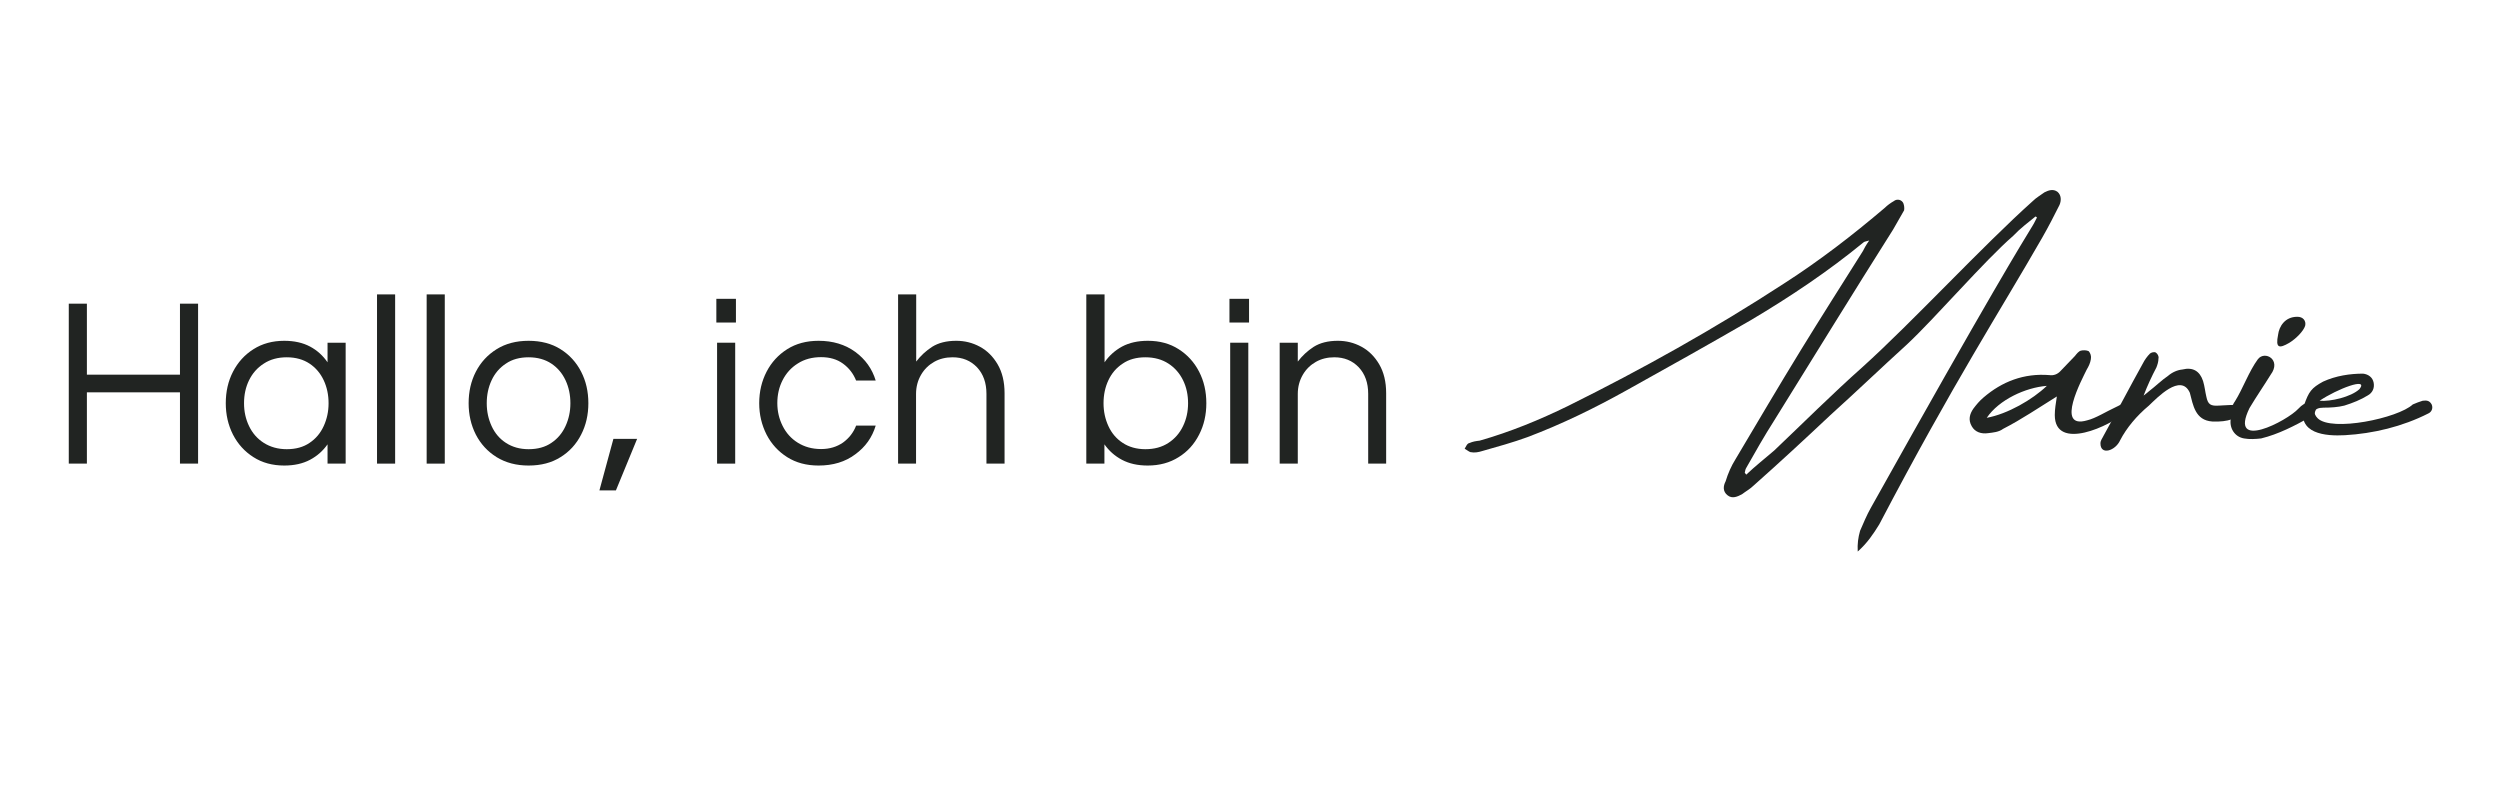
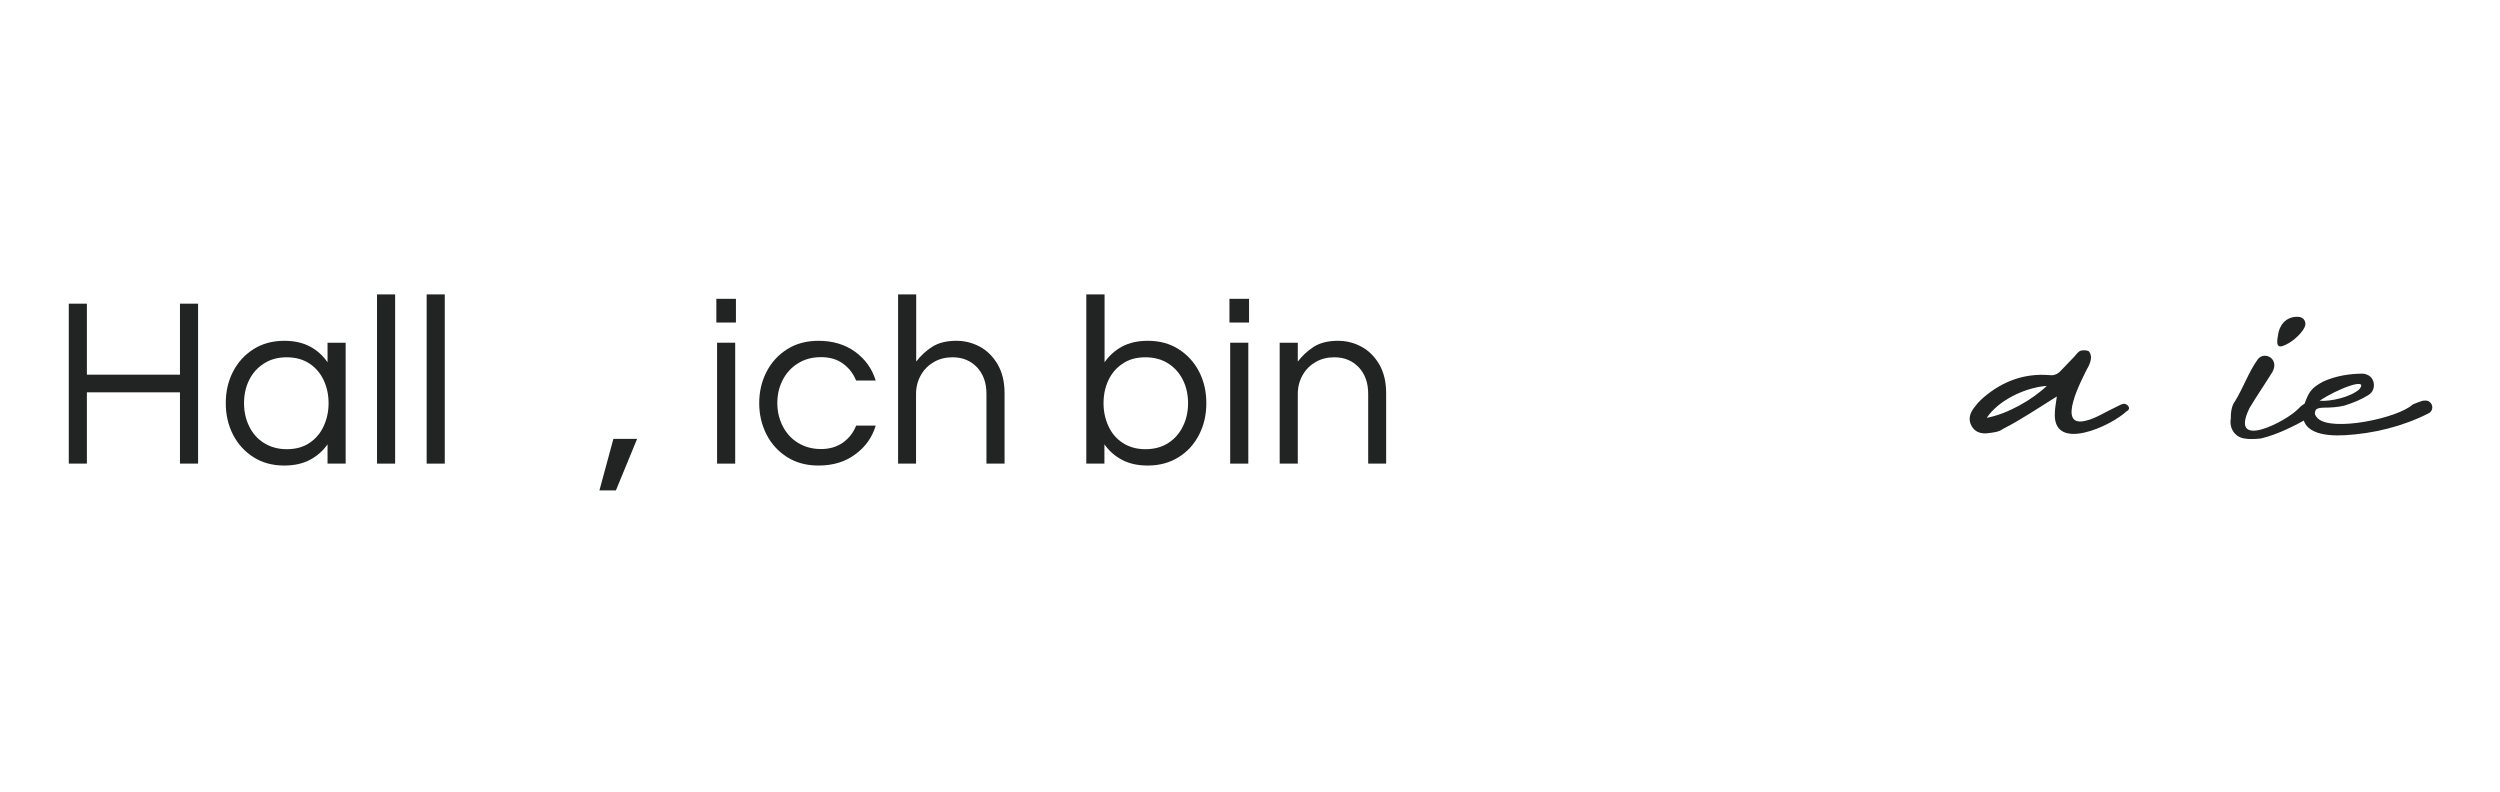
<svg xmlns="http://www.w3.org/2000/svg" id="Ebene_1" x="0px" y="0px" viewBox="0 0 1697.5 538" style="enable-background:new 0 0 1697.5 538;" xml:space="preserve">
  <style type="text/css">	.st0{enable-background:new    ;}	.st1{fill:#212422;}</style>
  <g class="st0">
    <path class="st1" d="M46.7,314.8V206.2H59v48.2h63.2v-48.2h12.3v108.6h-12.3v-48.4H59v48.4H46.7z" />
    <path class="st1" d="M193,316.1c-8,0-15-1.9-20.9-5.7c-6-3.8-10.6-8.9-13.9-15.3c-3.3-6.5-4.9-13.6-4.9-21.3c0-7.9,1.6-15,4.9-21.4   c3.3-6.4,7.9-11.5,13.9-15.3c6-3.8,12.9-5.7,20.9-5.7c6.8,0,12.6,1.3,17.5,3.9c4.9,2.6,8.8,6.2,11.9,10.7v-13.3h12.3v82.1h-12.3   v-13.1c-3.1,4.4-7,7.9-11.9,10.5C205.6,314.8,199.8,316.1,193,316.1z M194.7,305c6.1,0,11.3-1.4,15.5-4.3c4.2-2.8,7.4-6.6,9.6-11.4   c2.2-4.8,3.3-9.9,3.3-15.5c0-5.7-1.1-10.9-3.3-15.6c-2.2-4.7-5.4-8.5-9.6-11.3c-4.2-2.8-9.4-4.3-15.5-4.3c-6,0-11.2,1.4-15.6,4.3   c-4.4,2.8-7.7,6.6-10,11.3c-2.3,4.7-3.4,9.9-3.4,15.6c0,5.6,1.1,10.7,3.4,15.5c2.3,4.8,5.6,8.6,10,11.4   C183.5,303.5,188.7,305,194.7,305z" />
    <path class="st1" d="M256,314.8V199.9h12.3v114.9H256z" />
    <path class="st1" d="M289.7,314.8V199.9H302v114.9H289.7z" />
-     <path class="st1" d="M358.9,316.1c-8.3,0-15.5-1.9-21.7-5.7c-6.1-3.8-10.8-8.9-14.1-15.3c-3.3-6.5-4.9-13.6-4.9-21.3   c0-7.9,1.6-15,4.9-21.4c3.3-6.4,8-11.5,14.1-15.3c6.1-3.8,13.3-5.7,21.7-5.7c8.4,0,15.7,1.9,21.7,5.7c6.1,3.8,10.7,8.9,14,15.3   c3.3,6.4,4.9,13.5,4.9,21.4c0,7.8-1.6,14.9-4.9,21.3c-3.3,6.5-8,11.6-14,15.3C374.6,314.2,367.4,316.1,358.9,316.1z M358.9,305   c6.1,0,11.3-1.4,15.5-4.3c4.2-2.8,7.4-6.6,9.6-11.4c2.2-4.8,3.3-9.9,3.3-15.5c0-5.7-1.1-10.9-3.3-15.6c-2.2-4.7-5.4-8.5-9.6-11.3   c-4.2-2.8-9.4-4.3-15.5-4.3c-6,0-11.2,1.4-15.4,4.3c-4.3,2.8-7.5,6.6-9.7,11.3c-2.2,4.7-3.3,9.9-3.3,15.6c0,5.6,1.1,10.7,3.3,15.5   c2.2,4.8,5.4,8.6,9.7,11.4C347.8,303.5,352.9,305,358.9,305z" />
    <path class="st1" d="M407,333l9.5-35h16.1l-14.4,35H407z" />
    <path class="st1" d="M486.4,219v-16.1h13.3V219H486.4z M486.9,314.8v-82.1h12.3v82.1H486.9z" />
    <path class="st1" d="M555.8,316.1c-8.2,0-15.3-1.9-21.3-5.7c-6-3.8-10.7-8.9-14-15.3c-3.3-6.5-5-13.6-5-21.3c0-7.9,1.7-15,5-21.4   c3.3-6.4,8-11.5,14-15.3c6-3.8,13.1-5.7,21.3-5.7c9.7,0,18,2.5,24.9,7.5c6.8,5,11.5,11.5,13.9,19.5h-13.3   c-1.9-4.7-4.8-8.5-8.9-11.5c-4.1-3-9.1-4.4-14.9-4.4c-6,0-11.3,1.4-15.8,4.3c-4.5,2.8-7.9,6.6-10.3,11.3c-2.4,4.7-3.6,9.9-3.6,15.6   c0,5.6,1.2,10.7,3.6,15.5c2.4,4.8,5.8,8.6,10.3,11.4c4.5,2.8,9.7,4.3,15.8,4.3c5.8,0,10.7-1.5,14.9-4.4c4.1-3,7.1-6.8,8.9-11.5   h13.3c-2.4,8-7,14.5-13.9,19.5C573.9,313.6,565.6,316.1,555.8,316.1z" />
    <path class="st1" d="M609.8,314.8V199.9h12.3v45.6c3-3.9,6.6-7.3,10.8-10c4.3-2.7,9.7-4.1,16.4-4.1c5.7,0,11,1.3,16,4   c5,2.7,9,6.7,12.1,12c3.1,5.3,4.7,11.8,4.7,19.6v47.8h-12.3v-47.4c0-7.4-2.1-13.4-6.4-18c-4.3-4.5-9.8-6.8-16.6-6.8   c-4.6,0-8.8,1-12.5,3.1c-3.7,2.1-6.7,5-8.9,8.8c-2.2,3.8-3.4,8.1-3.4,13v47.3H609.8z" />
    <path class="st1" d="M779.3,316.1c-6.8,0-12.6-1.3-17.5-3.9c-4.9-2.6-8.8-6.1-11.9-10.5v13.1h-12.3V199.9H750V246   c3.1-4.5,7-8,11.9-10.7c4.9-2.6,10.7-3.9,17.5-3.9c8,0,15,1.9,20.9,5.7c6,3.8,10.6,8.9,13.9,15.3c3.3,6.4,4.9,13.5,4.9,21.4   c0,7.8-1.6,14.9-4.9,21.3c-3.3,6.5-7.9,11.6-13.9,15.3C794.3,314.2,787.3,316.1,779.3,316.1z M777.7,305c6.1,0,11.3-1.4,15.7-4.3   c4.3-2.8,7.6-6.6,9.9-11.4c2.3-4.8,3.4-9.9,3.4-15.5c0-5.7-1.1-10.9-3.4-15.6c-2.3-4.7-5.6-8.5-9.9-11.3c-4.3-2.8-9.5-4.3-15.7-4.3   c-6,0-11.2,1.4-15.4,4.3c-4.3,2.8-7.5,6.6-9.7,11.3c-2.2,4.7-3.3,9.9-3.3,15.6c0,5.6,1.1,10.7,3.3,15.5c2.2,4.8,5.4,8.6,9.7,11.4   C766.5,303.5,771.7,305,777.7,305z" />
    <path class="st1" d="M834.8,219v-16.1h13.3V219H834.8z M835.3,314.8v-82.1h12.3v82.1H835.3z" />
    <path class="st1" d="M868.9,314.8v-82.1h12.3v12.8c3-3.9,6.6-7.3,10.8-10c4.3-2.7,9.7-4.1,16.4-4.1c5.7,0,11,1.3,16,4   c5,2.7,9,6.7,12.1,12c3.1,5.3,4.7,11.8,4.7,19.6v47.8H929v-47.4c0-7.4-2.1-13.4-6.4-18c-4.3-4.5-9.8-6.8-16.6-6.8   c-4.6,0-8.8,1-12.5,3.1c-3.7,2.1-6.7,5-8.9,8.8c-2.2,3.8-3.4,8.1-3.4,13v47.3H868.9z" />
  </g>
  <g class="st0">
-     <path class="st1" d="M1261.4,374.5c-0.3-5.3,0.3-9.5,1.6-14.1c2.3-5.3,4.6-10.8,7.2-15.4c82-146.7,103.1-180.5,109.9-191.7   c1.3-2,2-3.9,3-5.6c-0.3-0.3-0.7-0.7-1-0.7c-5.3,4.3-10.5,8.2-15.1,13.1c-19.7,17.1-53.2,56.1-72.2,73.8   c-17.4,15.8-34.5,32.2-51.9,47.9c-17.1,16.1-34.5,32.2-52.2,47.9c-2.3,2.3-5.3,3.9-7.9,5.9c-3,1.6-6.6,3.3-9.8,0.7   c-3.3-2.6-3-6.2-1.3-9.5c1.6-5.3,3.9-10.5,6.6-14.8c14.8-24.9,29.5-49.9,44.6-74.5c13.5-22,27.9-44.6,42-67c1-2,2-3.9,4.3-7.2   c-2.3,0.7-3.3,0.7-3.9,1.3c-24,19.7-49.6,36.8-76.5,52.8c-27.9,16.1-55.8,31.8-84.3,47.6c-21.7,12.1-44,23-67.3,31.8   c-9.8,3.6-20.7,6.6-30.9,9.5c-2.3,0.7-4.9,1.3-7.9,0.7c-1-0.3-2.6-1.6-3.9-2.3c1-1.6,1.6-3.6,3.3-3.9c2.3-1,4.3-1.3,6.9-1.6   c20.7-5.9,40.7-14.1,60.1-23.6c50.2-24.9,99.1-52.2,146.4-83c24-15.4,46.6-32.8,68.6-51.5c1.6-1.6,3.9-3.3,6.2-4.6   c1.6-1.3,4.3-1.3,5.9,0.7c1,1.3,1.3,3.9,1,5.6l-7.5,13.1c-27.2,43-53.8,86.3-80.7,129.6c-6.9,10.8-12.8,21.3-19,32.2   c-0.7,1-0.7,2.3-1,3.3l1,1.3c6.2-5.9,12.5-10.8,19-16.4c19.7-18.7,39.4-38.4,60.1-56.8c33.5-30.2,81.7-82.4,115.5-112.6   c2.3-2.3,5.2-3.9,7.9-5.9c2.6-1.3,5.9-2.6,8.9-0.3c2.6,2.3,2.6,5.9,1.3,8.9c-3.6,7.2-7.5,14.8-11.8,22.3   c-28.2,49.2-59.7,97.5-110.6,194.6C1271.9,362.7,1268,368.6,1261.4,374.5z" />
-   </g>
+     </g>
  <g class="st0">
    <path class="st1" d="M1395.2,281.8c0-4,0.7-7.9,1.4-12.6c-12.3,7.6-23.8,15.5-36.5,22c-2.9,2.2-6.9,2.5-10.1,2.9   c-4.7,0.7-9-0.7-11.2-4.7c-2.5-4.3-1.4-8.3,1.1-11.9c2.2-2.9,4-5.1,6.9-7.6c12.6-10.8,27.4-16.6,44.8-15.2c2.5,0.4,5.4-0.4,7.6-2.9   c3.2-3.2,6.5-6.9,9.7-10.1c1.1-1.4,2.5-3.2,4-3.6c1.4-0.4,4-0.4,5.4,0.4c1.1,1.4,1.8,3.2,1.4,5.4c-0.4,2.5-1.4,4.7-2.9,7.2   c-2.9,6.1-21.7,40.8,0.4,34.3c5.8-1.4,12.6-5.8,19.5-9c1.8-0.7,4-2.5,6.1-2.2c2.5,0.7,4.3,3.6,1.1,5.1   C1433.1,289.4,1395.2,306.7,1395.2,281.8z M1389.8,262c-14.4,1.1-32.5,9.4-40.8,21.7C1363.1,281.1,1380,271.4,1389.8,262z" />
-     <path class="st1" d="M1486.9,266.7c-6.1-13.7-22.4,3.6-27.8,8.7c-8.3,6.9-15.2,15.2-19.5,23.5c-3.2,7.2-13.4,10.5-13.4,2.2   c0-2.2,1.4-3.6,2.2-5.4c9-16.2,17.7-32.9,26.7-49.1c1.1-2.2,2.9-4.7,4.7-6.5c0.7-0.7,2.9-1.4,4-0.7c1.1,0.7,2.2,2.5,1.8,4   c0,2.2-0.7,4.3-1.4,6.1c-3.2,6.1-6.1,12.3-8.7,19.1c1.4-1.1,2.9-2.2,3.6-2.9c4.7-3.6,8.7-7.6,13-10.5c2.9-2.5,6.5-4,9.7-4.3   c7.2-1.8,11.9,1.1,14.1,7.9c1.1,3.6,1.4,7.2,2.2,10.5c1.1,5.4,2.9,6.5,8.7,6.1c2.2,0,5.1-0.4,7.6-0.4c13.7-1.1,9.7,12.3-12.3,11.2   C1490.5,285.4,1489.1,275,1486.9,266.7z" />
    <path class="st1" d="M1535.3,297.7c-3.6,0.4-7.9,0.7-11.6,0c-6.5-1.1-10.1-7.2-9-13.4c0-4,0.4-8.7,2.9-11.9   c5.4-8.7,9.4-20.2,15.5-28.5c4.7-6.1,16.2,0.4,8.7,10.5c-4.7,7.6-9.7,14.8-14.4,22.7c-14.4,29.6,25.6,8.7,33.2,0.4   c9.7-10.5,16.2,1.4,7.9,5.8C1558,289.1,1547.2,294.8,1535.3,297.7z M1565.2,221.2c-1.1,3.6-6.1,8.7-10.8,11.6   c-6.9,4-9.4,3.6-7.6-5.4c0.7-5.8,4.7-12.3,13-12.3C1563.8,215,1566,217.9,1565.2,221.2z" />
    <path class="st1" d="M1645,272.1c2.9-0.4,4.7,0,6.1,2.5c1.1,2.5,0,5.1-2.2,6.1c-17.7,9-37.5,13.7-56.7,14.8   c-13,0.7-32.9-0.7-27.8-20.2c3.2-9.4,5.1-11.9,13-16.2c8.7-4,18.4-5.4,27.1-5.4c3.6,0.4,6.5,2.5,7.2,6.1c0.7,3.6-0.7,6.9-4,8.7   c-4.7,2.9-10.1,5.1-15.9,6.9c-4.3,1.1-9.4,1.4-14.1,1.4c-7.2,0-7.2,4-4,7.2c9.4,9.4,54.5,0,64.6-9.4   C1640.7,273.5,1642.9,272.8,1645,272.1z M1575,272.1c7.2,0.7,21.3-2.5,27.1-7.9C1608.6,255.8,1586.9,264.1,1575,272.1z" />
  </g>
</svg>